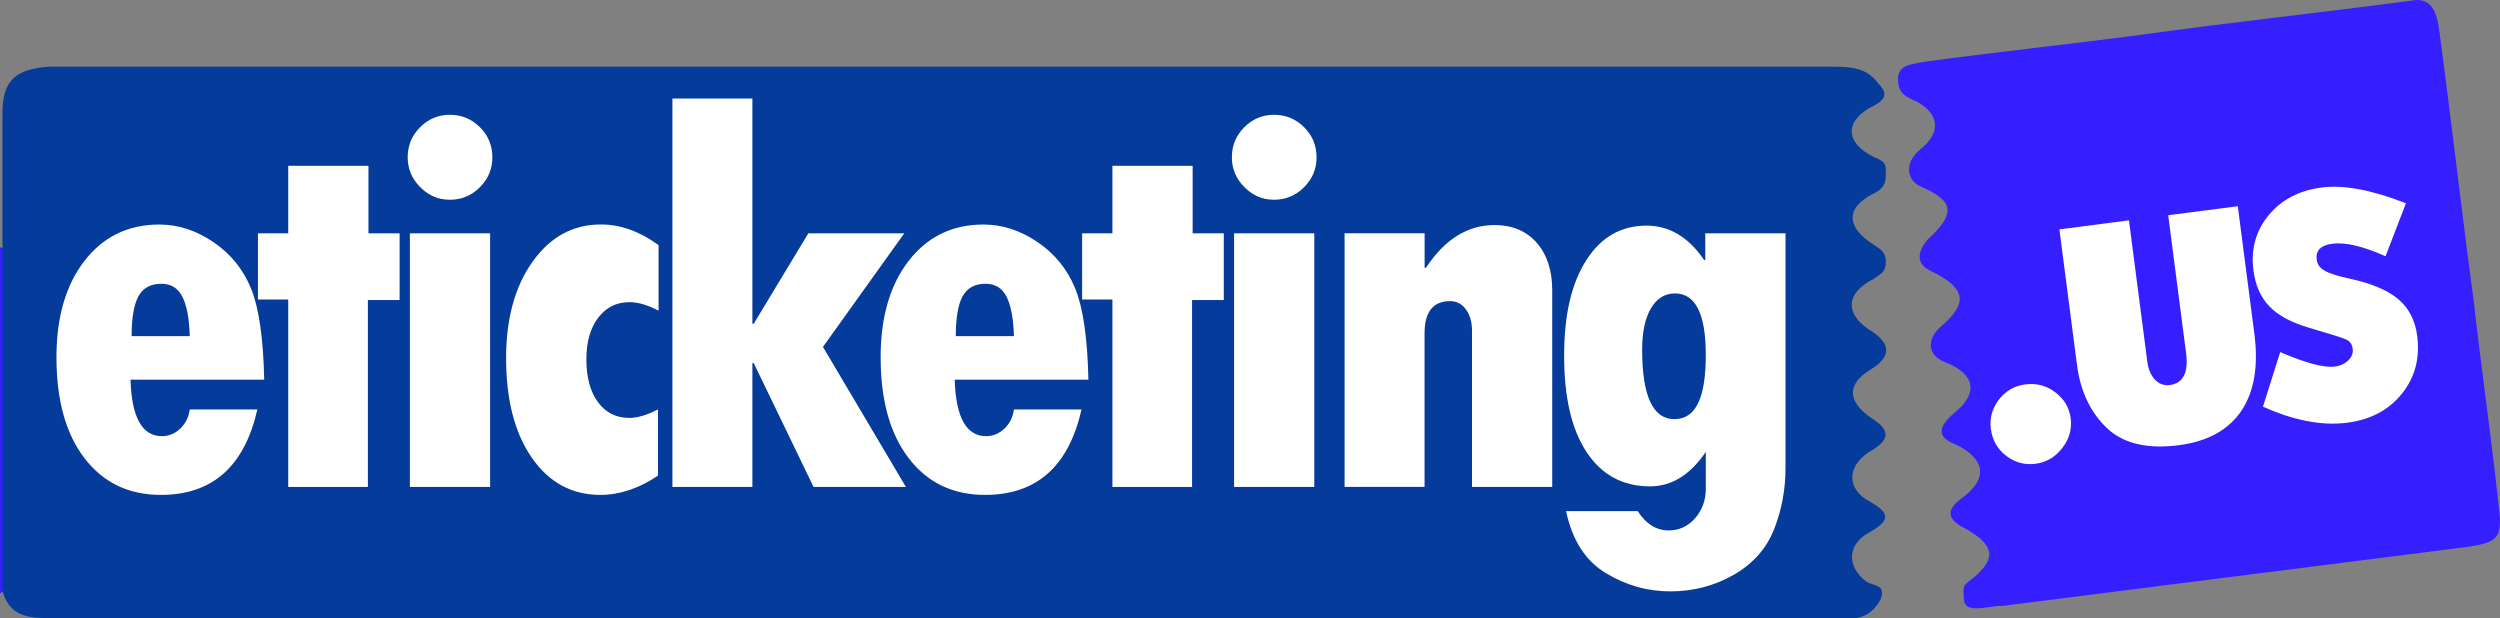
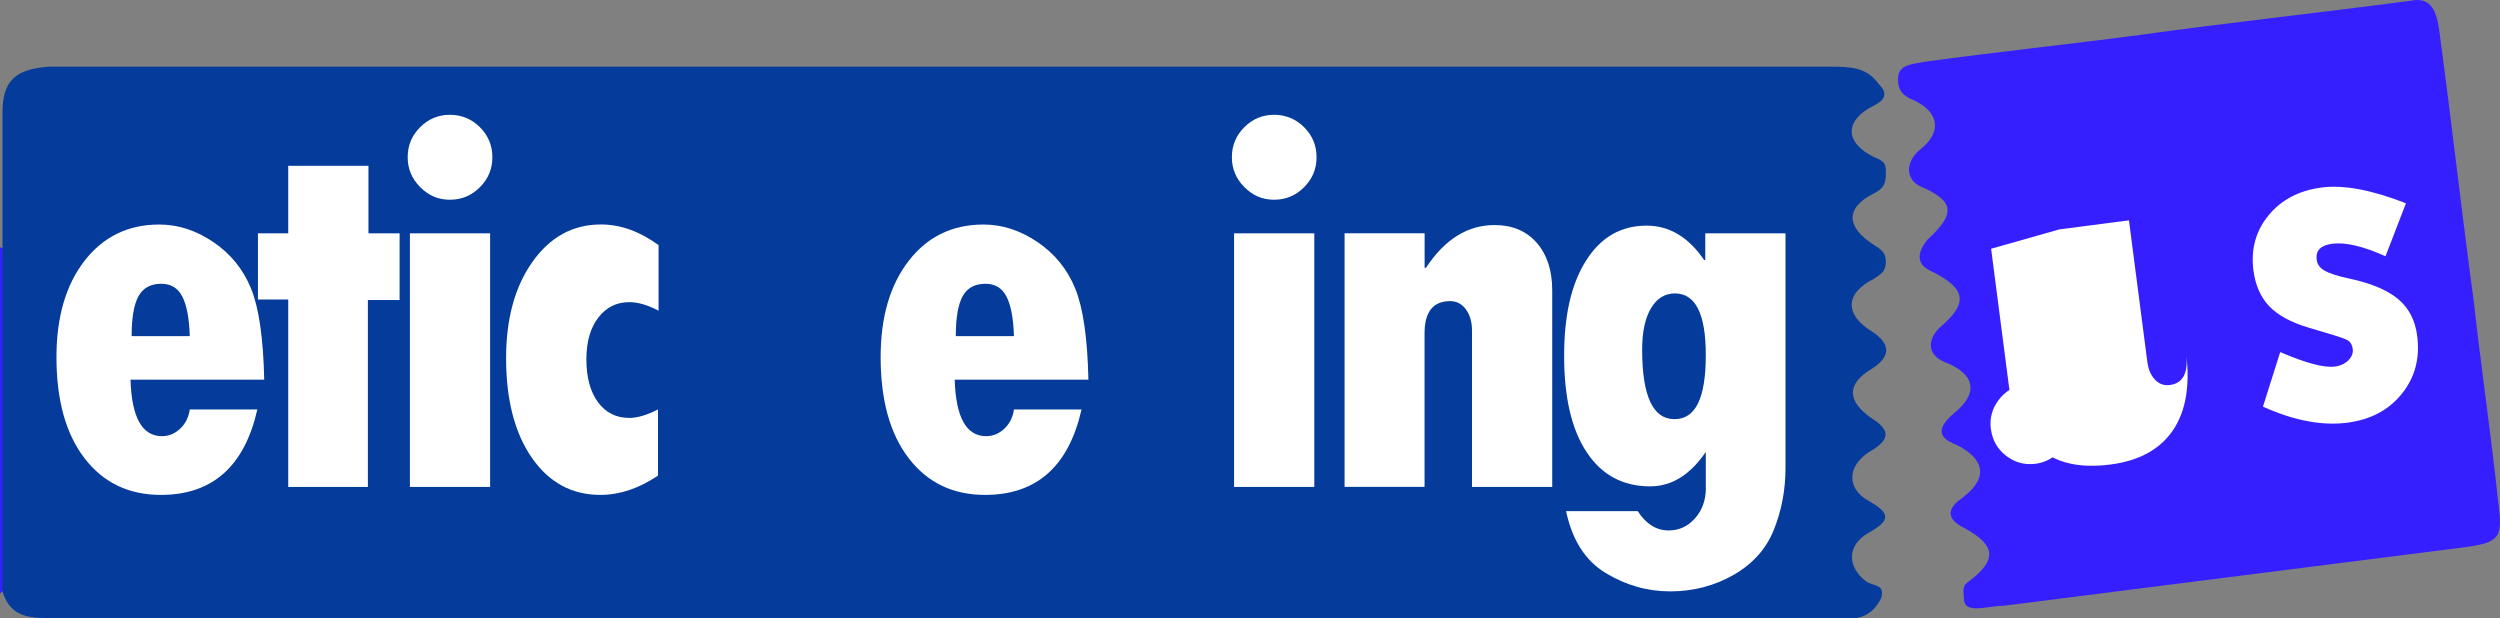
<svg xmlns="http://www.w3.org/2000/svg" id="Layer_1" data-name="Layer 1" viewBox="0 0 386.14 95.46">
  <rect x="0" y="0" width="386.14" height="95.46" fill="#808080" stroke="none" />
  <path d="M0,38.19c.38,0,.38.38.75.38v52.38l-.75.75v-53.51Z" style="fill: #361ffe; stroke-width: 0px;" />
  <path d="M.38,91.32V17.46c0-4.9,1.88-6.78,7.16-7.16h275.07c3.01,0,5.65,0,7.54,2.64,1.13,1.13,1.51,2.26-.75,3.39-4.52,2.26-4.52,5.65,0,7.91,1.88.75,1.88,1.13,1.88,2.64s-.38,2.26-1.88,3.01c-4.52,2.26-4.14,5.28,0,7.91,1.13.75,1.88,1.13,1.88,2.64s-.75,1.88-1.88,2.64c-4.52,2.26-4.52,5.65,0,8.29,2.64,1.88,2.64,3.77-.38,5.65-3.77,2.26-3.77,4.9,0,7.54,3.01,1.88,3.01,3.39-.38,5.28-3.39,2.26-3.39,5.65,0,7.54,3.39,1.88,3.39,3.01,0,4.9s-3.39,5.28-.38,7.54c1.13.75,3.01.38,2.26,2.64-.75,1.51-1.88,2.64-3.77,3.01H7.54c-3.39,0-6.03-.38-7.16-4.14Z" style="fill: #053b9b; stroke-width: 0px;" />
  <path d="M372.28.13c3.39-.75,4.14,1.88,4.52,4.9,1.88,13.94,3.39,27.51,5.28,41.45,1.13,10.17,2.64,20.35,3.77,30.9.75,5.65.38,6.41-5.28,7.16-23.74,3.01-47.48,6.03-71.22,9.04-1.51,0-2.64.38-4.14.38-1.13,0-1.88-.38-1.88-1.51s-.38-1.88.75-2.64c4.52-3.39,4.14-5.65-.75-8.29-2.26-1.13-3.01-2.64-.38-4.52,4.14-3.01,3.77-6.03-.75-8.29-3.01-1.13-3.01-2.64-.38-4.9,3.77-3.01,3.39-6.03-1.51-7.91-2.64-1.13-2.64-3.39-.75-5.28,4.52-3.77,4.14-6.03-1.13-8.67-2.64-1.13-2.26-3.01-.75-4.9,4.52-4.14,4.14-6.03-1.13-8.29-2.26-1.13-2.26-3.77,0-5.65,3.39-2.64,3.01-5.65-.75-7.54-1.88-.75-2.64-1.51-2.64-3.39,0-2.26,2.26-2.26,4.14-2.64,10.93-1.51,21.85-2.64,33.16-4.14,13.56-1.88,27.51-3.39,41.83-5.28Z" style="fill: #361ffe; stroke-width: 0px;" />
  <g>
    <path d="M307.5,66.29c-.22-1.67.19-3.19,1.23-4.55s2.41-2.15,4.11-2.37,3.24.19,4.61,1.22c1.37,1.04,2.17,2.38,2.38,4.03.21,1.65-.22,3.18-1.3,4.58-1.08,1.4-2.45,2.21-4.1,2.43-1.7.22-3.22-.19-4.57-1.23-1.35-1.04-2.13-2.41-2.35-4.11Z" style="fill: #fff; stroke-width: 0px;" />
-     <path d="M318.08,35.43l10.75-1.4,2.84,21.87c.15,1.13.53,2.04,1.16,2.72.63.68,1.4.96,2.31.85,2.07-.27,2.91-1.92,2.51-4.95l-2.76-21.28,10.75-1.39,2.56,19.69c.65,5-.03,8.98-2.02,11.93-2,2.95-5.2,4.71-9.61,5.29-4.93.64-8.65-.25-11.18-2.68-2.53-2.42-4.06-5.67-4.59-9.73l-2.71-20.91Z" style="fill: #fff; stroke-width: 0px;" />
+     <path d="M318.08,35.43l10.75-1.4,2.84,21.87c.15,1.13.53,2.04,1.16,2.72.63.68,1.4.96,2.31.85,2.07-.27,2.91-1.92,2.51-4.95c.65,5-.03,8.98-2.02,11.93-2,2.95-5.2,4.71-9.61,5.29-4.93.64-8.65-.25-11.18-2.68-2.53-2.42-4.06-5.67-4.59-9.73l-2.71-20.91Z" style="fill: #fff; stroke-width: 0px;" />
    <path d="M352.23,54.4c3.95,1.69,6.74,2.43,8.36,2.22.89-.11,1.6-.44,2.13-.97.53-.53.76-1.12.67-1.76-.09-.69-.4-1.16-.94-1.42-.53-.26-2.49-.88-5.88-1.87-2.71-.8-4.73-1.9-6.06-3.29-1.33-1.39-2.15-3.23-2.45-5.52-.42-3.28.35-6.12,2.33-8.53,1.98-2.41,4.72-3.84,8.21-4.3,3.4-.44,7.74.37,13.01,2.44l-3.15,8.18c-3.46-1.55-6.21-2.2-8.25-1.93-1.77.23-2.57,1.06-2.38,2.49.09.69.49,1.25,1.21,1.66.72.42,1.98.83,3.78,1.22,3.37.71,5.89,1.77,7.56,3.15,1.67,1.39,2.66,3.29,2.97,5.7.45,3.45-.34,6.43-2.37,8.95-2.03,2.52-4.84,4.01-8.43,4.47-3.89.5-8.23-.32-13.02-2.48l2.66-8.42Z" style="fill: #fff; stroke-width: 0px;" />
  </g>
  <g>
    <path d="M29.32,63.24h10.43c-1.99,8.8-6.95,13.2-14.9,13.2-4.97,0-8.9-1.89-11.79-5.66-2.9-3.77-4.34-8.98-4.34-15.62,0-6.19,1.45-11.15,4.34-14.88s6.74-5.6,11.54-5.6c2.9,0,5.68.9,8.34,2.7s4.61,4.19,5.83,7.17c1.22,2.98,1.9,7.68,2.04,14.09h-20.65c.17,5.82,1.79,8.73,4.85,8.73,1.05,0,1.99-.38,2.81-1.15.82-.77,1.32-1.76,1.49-2.98ZM20.33,51.92h8.98c-.08-2.75-.47-4.79-1.15-6.11-.68-1.32-1.76-1.98-3.24-1.98-1.65,0-2.82.64-3.53,1.92s-1.06,3.34-1.06,6.17Z" style="fill: #fff; stroke-width: 0px;" />
    <path d="M44.52,25.61h12.39v10.43h4.81v10.3h-4.9v28.87h-12.3v-28.95h-4.68v-10.22h4.68v-10.43Z" style="fill: #fff; stroke-width: 0px;" />
    <path d="M62.97,24.29c0-1.82.64-3.36,1.92-4.64s2.81-1.92,4.6-1.92,3.36.64,4.64,1.92c1.28,1.28,1.92,2.82,1.92,4.64s-.64,3.33-1.92,4.62c-1.28,1.29-2.82,1.94-4.64,1.94s-3.29-.65-4.58-1.94c-1.29-1.29-1.94-2.83-1.94-4.62ZM63.31,36.04h12.39v39.17h-12.39v-39.17Z" style="fill: #fff; stroke-width: 0px;" />
    <path d="M101.63,63.24v10.22c-2.95,1.99-5.92,2.98-8.9,2.98-4.4,0-7.93-1.91-10.58-5.73-2.65-3.82-3.98-8.95-3.98-15.39,0-6.1,1.36-11.07,4.09-14.9,2.72-3.83,6.24-5.75,10.56-5.75,3.01,0,5.97,1.06,8.9,3.19v10.13c-1.67-.88-3.18-1.32-4.51-1.32-1.99,0-3.59.8-4.81,2.4-1.22,1.6-1.83,3.74-1.83,6.41,0,2.81.6,5.02,1.79,6.64,1.19,1.62,2.81,2.43,4.85,2.43,1.25,0,2.72-.44,4.43-1.32Z" style="fill: #fff; stroke-width: 0px;" />
-     <path d="M103.86,15.22h12.35v34.78h.21l8.43-13.96h14.82l-12.56,17.54,12.81,21.63h-14.26l-9.24-19.12h-.21v19.12h-12.35V15.22Z" style="fill: #fff; stroke-width: 0px;" />
    <path d="M156.62,63.24h10.43c-1.99,8.8-6.95,13.2-14.9,13.2-4.97,0-8.9-1.89-11.79-5.66-2.9-3.77-4.34-8.98-4.34-15.62,0-6.19,1.45-11.15,4.34-14.88s6.74-5.6,11.54-5.6c2.9,0,5.68.9,8.34,2.7s4.61,4.19,5.83,7.17c1.22,2.98,1.9,7.68,2.04,14.09h-20.65c.17,5.82,1.79,8.73,4.85,8.73,1.05,0,1.99-.38,2.81-1.15.82-.77,1.32-1.76,1.49-2.98ZM147.63,51.92h8.98c-.08-2.75-.47-4.79-1.15-6.11-.68-1.32-1.76-1.98-3.24-1.98-1.65,0-2.82.64-3.53,1.92s-1.06,3.34-1.06,6.17Z" style="fill: #fff; stroke-width: 0px;" />
-     <path d="M171.82,25.61h12.39v10.43h4.81v10.3h-4.9v28.87h-12.3v-28.95h-4.68v-10.22h4.68v-10.43Z" style="fill: #fff; stroke-width: 0px;" />
    <path d="M190.27,24.29c0-1.82.64-3.36,1.92-4.64s2.81-1.92,4.6-1.92,3.36.64,4.64,1.92c1.28,1.28,1.92,2.82,1.92,4.64s-.64,3.33-1.92,4.62c-1.28,1.29-2.82,1.94-4.64,1.94s-3.29-.65-4.58-1.94c-1.29-1.29-1.94-2.83-1.94-4.62ZM190.61,36.04h12.39v39.17h-12.39v-39.17Z" style="fill: #fff; stroke-width: 0px;" />
    <path d="M220.04,36.04v5.32h.21c2.9-4.4,6.43-6.6,10.6-6.6,2.72,0,4.89.91,6.49,2.72,1.6,1.82,2.41,4.27,2.41,7.37v30.36h-12.39v-24.14c0-1.33-.31-2.43-.94-3.28-.62-.85-1.43-1.28-2.43-1.28-2.64,0-3.96,1.66-3.96,4.98v23.71h-12.35v-39.17h12.35Z" style="fill: #fff; stroke-width: 0px;" />
    <path d="M263.47,75.38v-5.58c-2.41,3.55-5.28,5.32-8.6,5.32-4.2,0-7.46-1.75-9.79-5.26-2.33-3.5-3.49-8.46-3.49-14.88s1.14-11.2,3.41-14.77c2.27-3.58,5.38-5.36,9.32-5.36,3.52,0,6.48,1.77,8.9,5.32h.17v-4.13h12.39v36.27c0,3.32-.59,6.47-1.77,9.45-1.18,2.98-3.26,5.32-6.24,7.03-2.98,1.7-6.24,2.55-9.79,2.55s-6.88-.95-10-2.85c-3.12-1.9-5.15-5.08-6.09-9.54h11.07c1.28,1.99,2.87,2.98,4.77,2.98,1.62,0,2.98-.63,4.09-1.89,1.11-1.26,1.66-2.82,1.66-4.66ZM263.47,54.81c0-6.33-1.59-9.49-4.77-9.49-1.56,0-2.8.77-3.7,2.3-.91,1.53-1.36,3.66-1.36,6.39,0,7.15,1.66,10.73,4.98,10.73s4.85-3.31,4.85-9.92Z" style="fill: #fff; stroke-width: 0px;" />
  </g>
</svg>